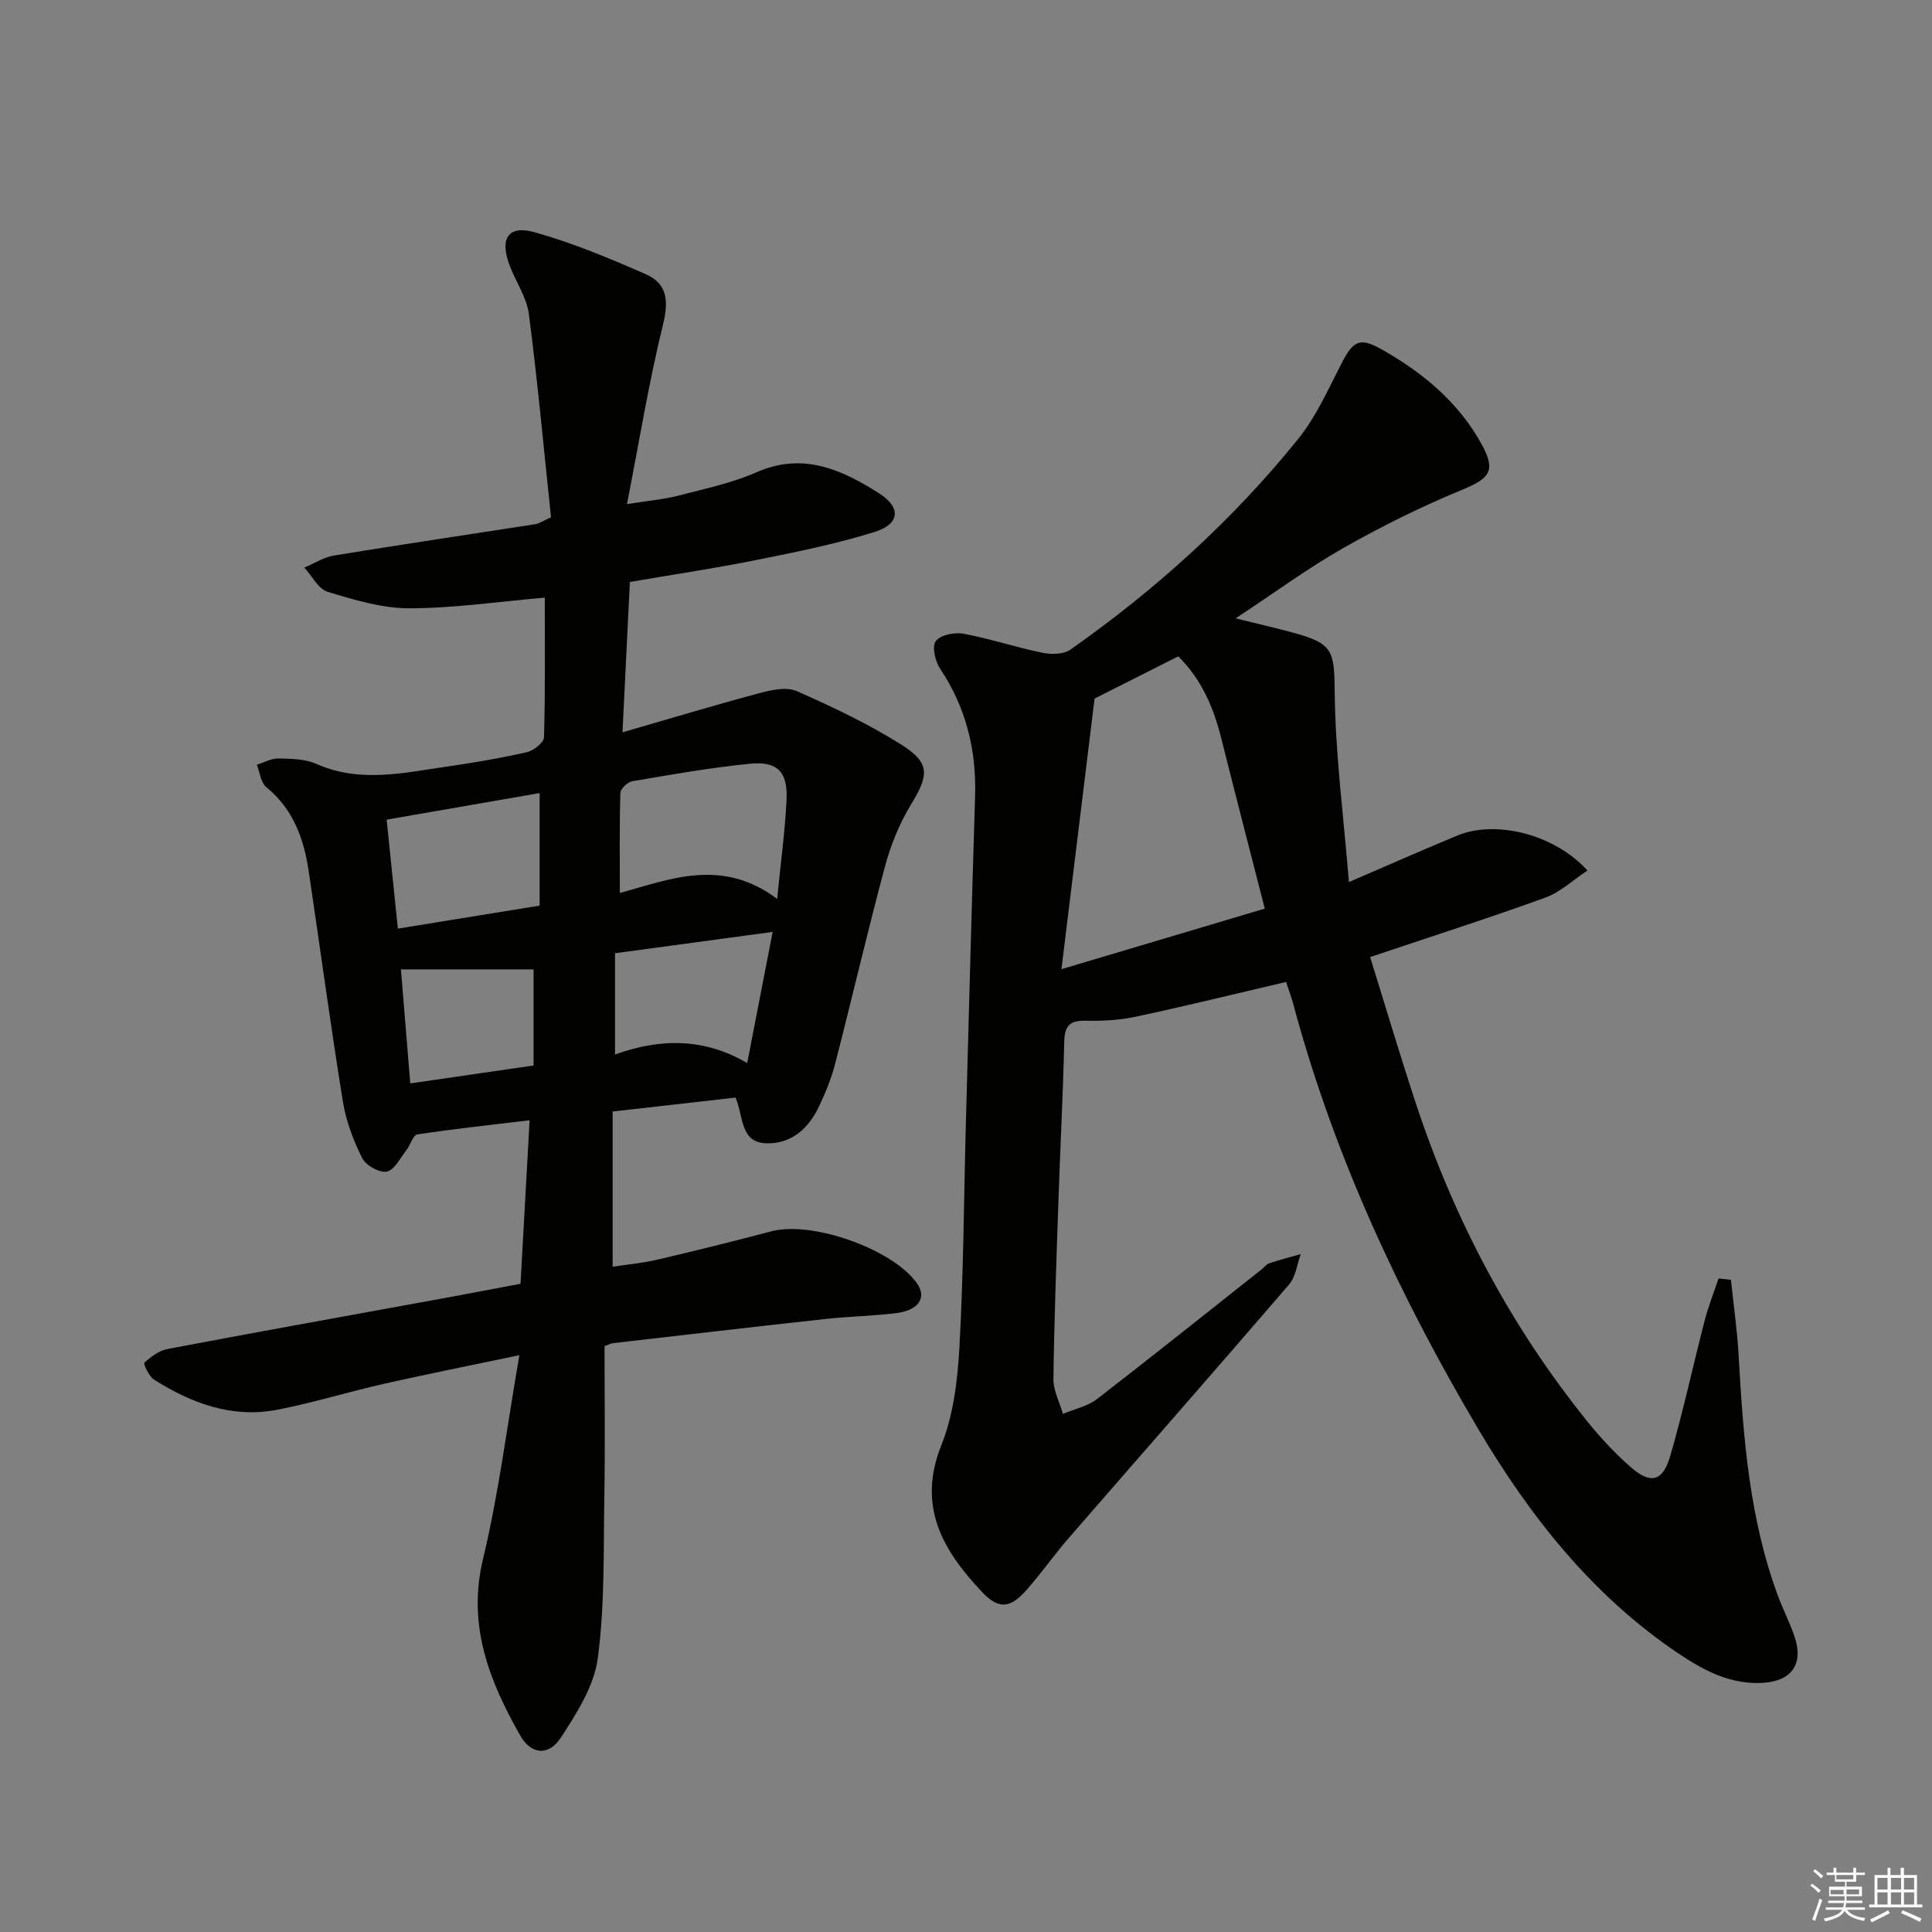
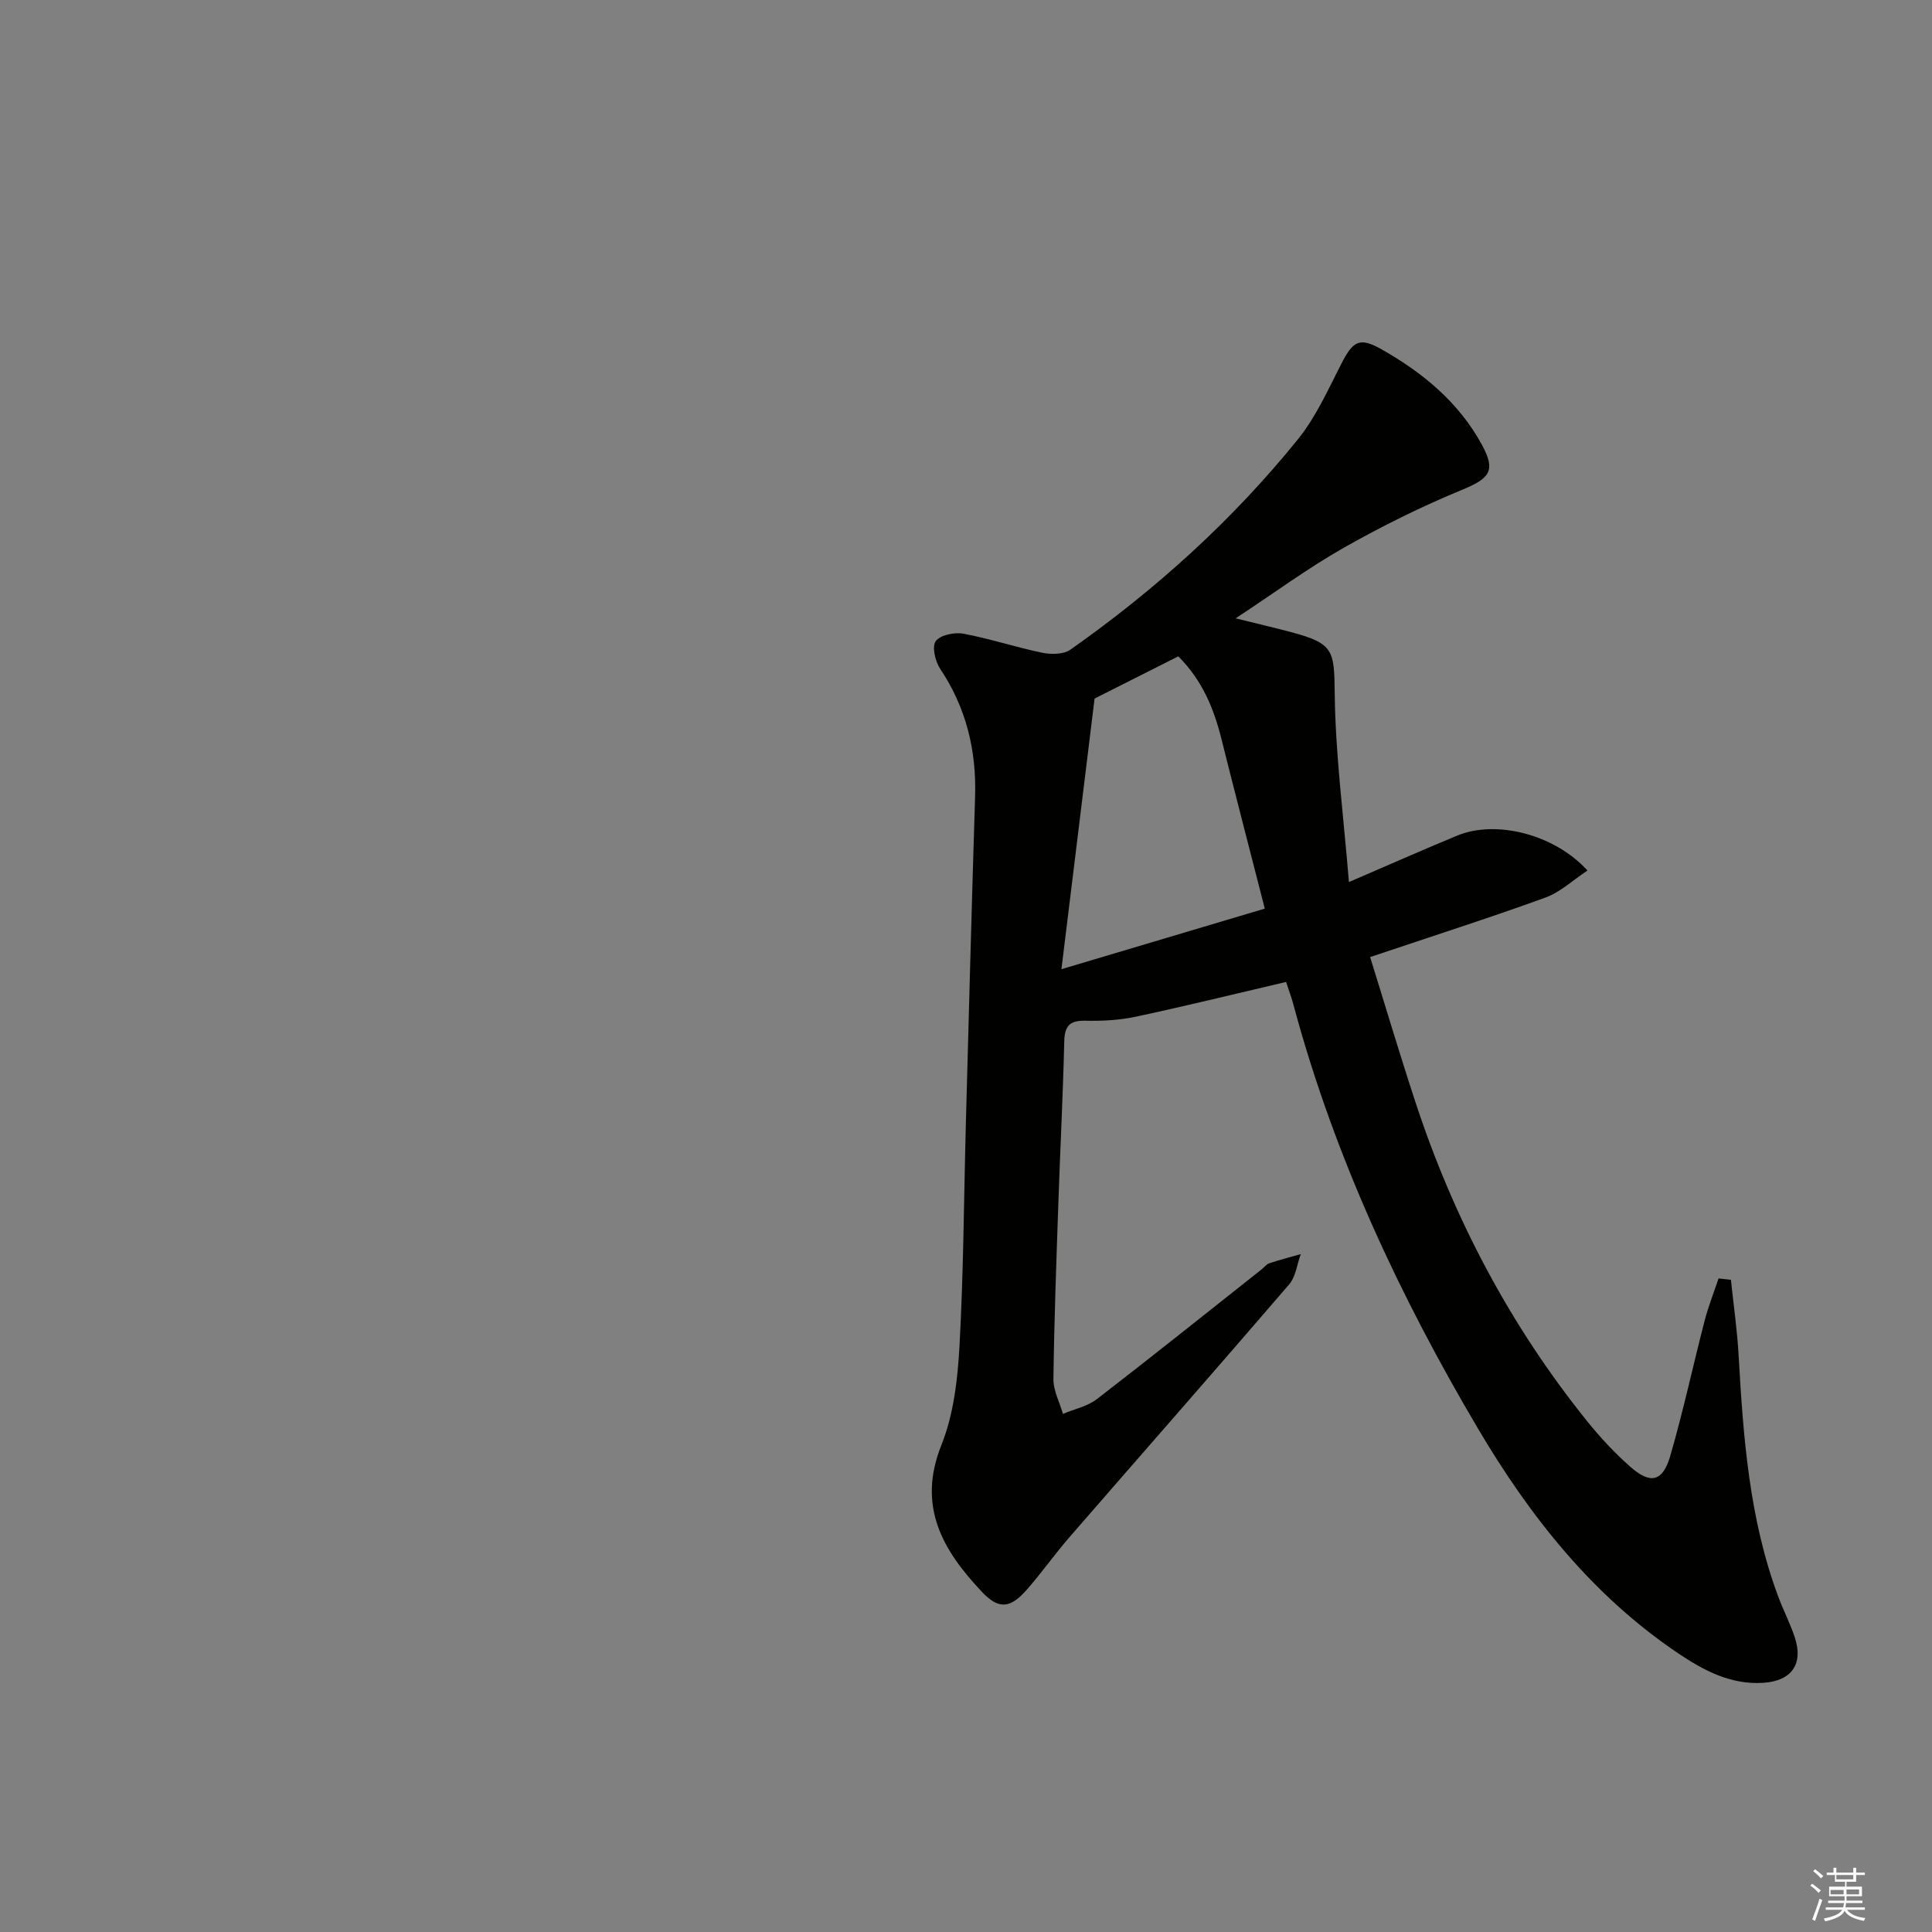
<svg xmlns="http://www.w3.org/2000/svg" enable-background="new 0 0 400 400" viewBox="0 0 400 400">
  <rect x="0" y="0" width="400" height="400" fill="#808080" stroke="none" />
-   <path d="m107.77 265.79c.64-11.45 1.24-22.21 1.88-33.85-7.97.96-15.63 1.77-23.24 2.93-.91.14-1.46 2.24-2.31 3.32-1.26 1.6-2.47 4.08-4.03 4.38-1.53.28-4.33-1.29-5.08-2.79-1.82-3.65-3.34-7.64-3.99-11.65-2.57-15.89-4.71-31.85-7.09-47.77-1-6.72-3.2-12.83-8.76-17.38-1.16-.94-1.35-3.07-1.98-4.65 1.5-.46 3-1.33 4.49-1.3 2.64.06 5.51.09 7.85 1.13 8.96 3.98 17.93 1.87 26.91.57 5.59-.81 11.17-1.75 16.66-3 1.4-.32 3.52-1.99 3.55-3.09.28-9.61.16-19.23.16-28.91-9.57.83-18.8 2.2-28.04 2.21-5.65.01-11.41-1.74-16.91-3.41-1.94-.59-3.24-3.28-4.83-5.02 2.04-.85 4-2.14 6.12-2.49 13.92-2.28 27.87-4.34 41.81-6.51.62-.1 1.19-.52 3.14-1.41-1.45-13.77-2.75-27.95-4.58-42.06-.45-3.48-2.72-6.71-4-10.11-2.08-5.53-.31-8.38 5.14-6.86 7.89 2.2 15.55 5.41 23.08 8.71 4.49 1.97 4.74 5.6 3.54 10.45-2.91 11.85-4.87 23.94-7.45 37.14 4.65-.74 7.7-.99 10.62-1.75 5.45-1.42 11.07-2.59 16.19-4.84 9.58-4.21 17.55-.6 25.29 4.29 4.71 2.97 4.47 6.42-.87 8.08-8.04 2.5-16.36 4.17-24.64 5.83-8.45 1.7-16.99 2.97-25.99 4.51-.5 10.06-.99 20.09-1.53 31.13 10.06-2.91 19.24-5.68 28.49-8.15 2.43-.65 5.51-1.3 7.6-.38 7.41 3.28 14.82 6.78 21.66 11.09 6.02 3.8 5.69 6.32 1.97 12.41-2.37 3.89-4.16 8.3-5.35 12.71-3.66 13.61-6.84 27.35-10.36 41-.78 3.02-1.98 5.98-3.34 8.81-2.14 4.47-5.6 7.71-10.78 7.6-5.6-.12-4.77-5.47-6.49-9.47-8.16.93-16.48 1.87-25.44 2.89v32.13c2.87-.44 6.09-.73 9.21-1.45 7.91-1.85 15.79-3.8 23.65-5.88 8.37-2.21 24.99 3.61 30.09 10.68 2.19 3.03.45 5.71-4.38 6.28-4.78.57-9.62.66-14.41 1.18-14.69 1.61-29.37 3.32-44.06 5.01-.46.05-.9.31-1.78.62 0 10.39.14 20.86-.04 31.32-.19 11.13.11 22.36-1.36 33.34-.77 5.74-4.36 11.37-7.65 16.41-2.52 3.85-6.15 3.53-8.43-.49-6.38-11.27-10.97-22.78-7.68-36.48 3.23-13.46 4.94-27.28 7.53-42.22-10.23 2.15-19.09 3.9-27.9 5.89-7.44 1.68-14.75 3.95-22.23 5.4-9.33 1.81-17.74-1.32-25.52-6.24-1.05-.67-2.23-3.29-1.98-3.51 1.34-1.22 3-2.48 4.73-2.81 17.1-3.26 34.24-6.32 51.37-9.46 7.16-1.28 14.31-2.65 21.77-4.06zm53.13-79.68c.77-7.79 1.65-14.19 1.95-20.61.26-5.62-1.87-7.91-7.4-7.39-8.23.79-16.4 2.26-24.56 3.64-.96.16-2.42 1.56-2.45 2.42-.2 6.75-.11 13.5-.11 20.72 10.36-2.84 21.11-7.39 32.57 1.22zm-78.53 6.15c10.03-1.63 19.58-3.18 29.35-4.76 0-7.92 0-15.48 0-23.3-10.67 1.85-21.04 3.65-31.67 5.5.77 7.48 1.49 14.52 2.32 22.56zm44.96 26.07c9.48-3.42 18.49-3.42 27.37 1.76 1.8-9.25 3.46-17.81 5.27-27.15-11.2 1.52-21.78 2.95-32.64 4.42zm-16.86-17.63c-9.04 0-18.15 0-27.46 0 .61 7.44 1.25 15.27 1.93 23.61 8.88-1.29 17-2.47 25.53-3.71 0-7.01 0-13.74 0-19.9z" fill="#010100" />
  <path d="m266.27 203.3c-10.83 2.53-20.94 5.03-31.13 7.2-3.38.72-6.94.91-10.41.83-3.27-.07-4.31 1.07-4.39 4.31-.25 10.98-.83 21.95-1.2 32.93-.42 12.31-.88 24.62-1.04 36.93-.03 2.4 1.28 4.82 1.97 7.23 2.36-1 5.07-1.55 7.03-3.06 11.47-8.84 22.77-17.9 34.13-26.88.52-.41.96-1.04 1.55-1.24 2.15-.71 4.35-1.28 6.53-1.9-.78 2.12-1.04 4.69-2.42 6.29-15.09 17.55-30.37 34.93-45.54 52.4-3.05 3.52-5.74 7.36-8.82 10.85-3.39 3.85-5.77 4.05-9.2.42-8.12-8.59-13.52-17.7-8.42-30.44 2.53-6.32 3.36-13.56 3.74-20.45.85-15.45.91-30.95 1.33-46.42.61-22.46 1.2-44.91 1.9-67.36.3-9.6-1.84-18.4-7.22-26.46-1.03-1.54-1.75-4.58-.93-5.73.91-1.28 3.88-1.89 5.72-1.55 5.51 1.02 10.88 2.82 16.38 3.95 1.84.38 4.38.34 5.79-.65 17.65-12.42 33.58-26.8 47.14-43.6 3.7-4.59 6.19-10.2 8.91-15.51 2.48-4.84 3.79-5.66 8.41-3.04 8.51 4.82 15.93 10.94 20.71 19.69 2.98 5.46 1.66 7-4.13 9.39-8.4 3.46-16.6 7.53-24.5 12.01-7.35 4.17-14.19 9.22-22.33 14.58 4.55 1.13 8.11 1.95 11.64 2.9 8.72 2.33 8.76 3.82 8.87 12.68.15 12.69 1.83 25.36 2.94 39.02 8.48-3.65 15.43-6.73 22.45-9.63 7.93-3.27 20.03-.34 26.94 7.24-2.99 1.97-5.61 4.48-8.72 5.61-11.69 4.24-23.55 8.03-36.28 12.31 3.12 10.02 6.12 20.12 9.41 30.12 7.92 24.08 19.59 46.18 35.5 65.95 2.7 3.36 5.68 6.56 8.91 9.42 4.21 3.73 6.76 3.17 8.32-2.21 2.68-9.23 4.7-18.66 7.11-27.97.77-2.97 1.91-5.85 2.89-8.77.85.09 1.71.18 2.56.28.55 5.26 1.31 10.5 1.6 15.78.96 16.94 2.21 33.81 8.23 49.9 1.05 2.8 2.44 5.48 3.38 8.31 1.85 5.57-.66 9.07-6.51 9.45-6.72.43-12.3-2.53-17.59-6.09-17.81-11.98-30.77-28.42-41.51-46.6-16.2-27.42-29.61-56.14-37.99-87.01-.43-1.78-1.07-3.47-1.71-5.41zm-46.51-2.64c15.33-4.57 28.73-8.56 42.1-12.54-3.16-12.36-6.13-23.74-8.98-35.15-1.59-6.36-4.02-12.2-8.93-17.08-6.04 3.05-11.93 6.02-17.33 8.74-2.28 18.65-4.49 36.64-6.86 56.03z" fill="#010100" />
  <g fill="#fafafb">
    <path d="m374.8 390.4.4-.4c.7.5 1.3 1 1.8 1.4l-.5.5c-.5-.6-1.1-1.1-1.7-1.5zm1 7.3-.6-.3c.5-1.4 1.1-2.8 1.5-4.3.2.1.4.2.6.3-.5 1.3-1 2.8-1.5 4.3zm-.4-10.3.4-.4c.4.3 1 .8 1.7 1.4l-.5.5c-.4-.5-1-1-1.6-1.5zm2.5.3h1.7v-1h.6v1h3.5v-1h.6v1h1.8v.5h-1.8v1.4h-2v1h3.2v2h-3.2v.9h3.3v.5h-3.4c0 .3-.1.6-.1.9h4v.5h-3.7c.7.9 1.9 1.5 3.8 1.7-.1.2-.2.4-.3.6-2.1-.4-3.5-1.1-4-2.1-.4 1-1.8 1.7-4 2.2-.1-.2-.2-.4-.3-.6 2.1-.4 3.4-1 3.8-1.8h-3.4v-.5h3.6c.1-.3.1-.6.2-.9h-3.3v-.5h3.4c0-.3 0-.6 0-.9h-3.2v-2h3.3v-1h-2.1v-1.4h-1.7v-.5zm1.1 3.5v1h2.7c0-.3 0-.4 0-.4 0-.1 0-.2 0-.2 0-.1 0-.2 0-.3h-2.7zm1.2-3v.9h3.5v-.9zm4.7 3h-2.6v.6.4h2.6z" />
-     <path d="m393.6 386.7h.6v1.5h2.7v6.1h1.1v.6h-11v-.6h1.1v-6.1h2.7v-1.5h.6v1.5h2.1v-1.5zm-2.7 8.8.4.6c-1.2.6-2.5 1.3-3.8 1.9-.1-.2-.2-.4-.3-.6 1.2-.6 2.5-1.2 3.7-1.9zm-2.2-6.7v2.4h2.1v-2.4zm0 3v2.5h2.1v-2.5zm2.8-3v2.4h2.1v-2.4zm0 3v2.5h2.1v-2.5zm6 6.1c-1.4-.7-2.7-1.3-3.9-1.8l.3-.6c1.5.6 2.7 1.2 3.9 1.7zm-1.2-9.1h-2.1v2.4h2.1zm-2.1 3v2.5h2.1v-2.5z" />
  </g>
</svg>